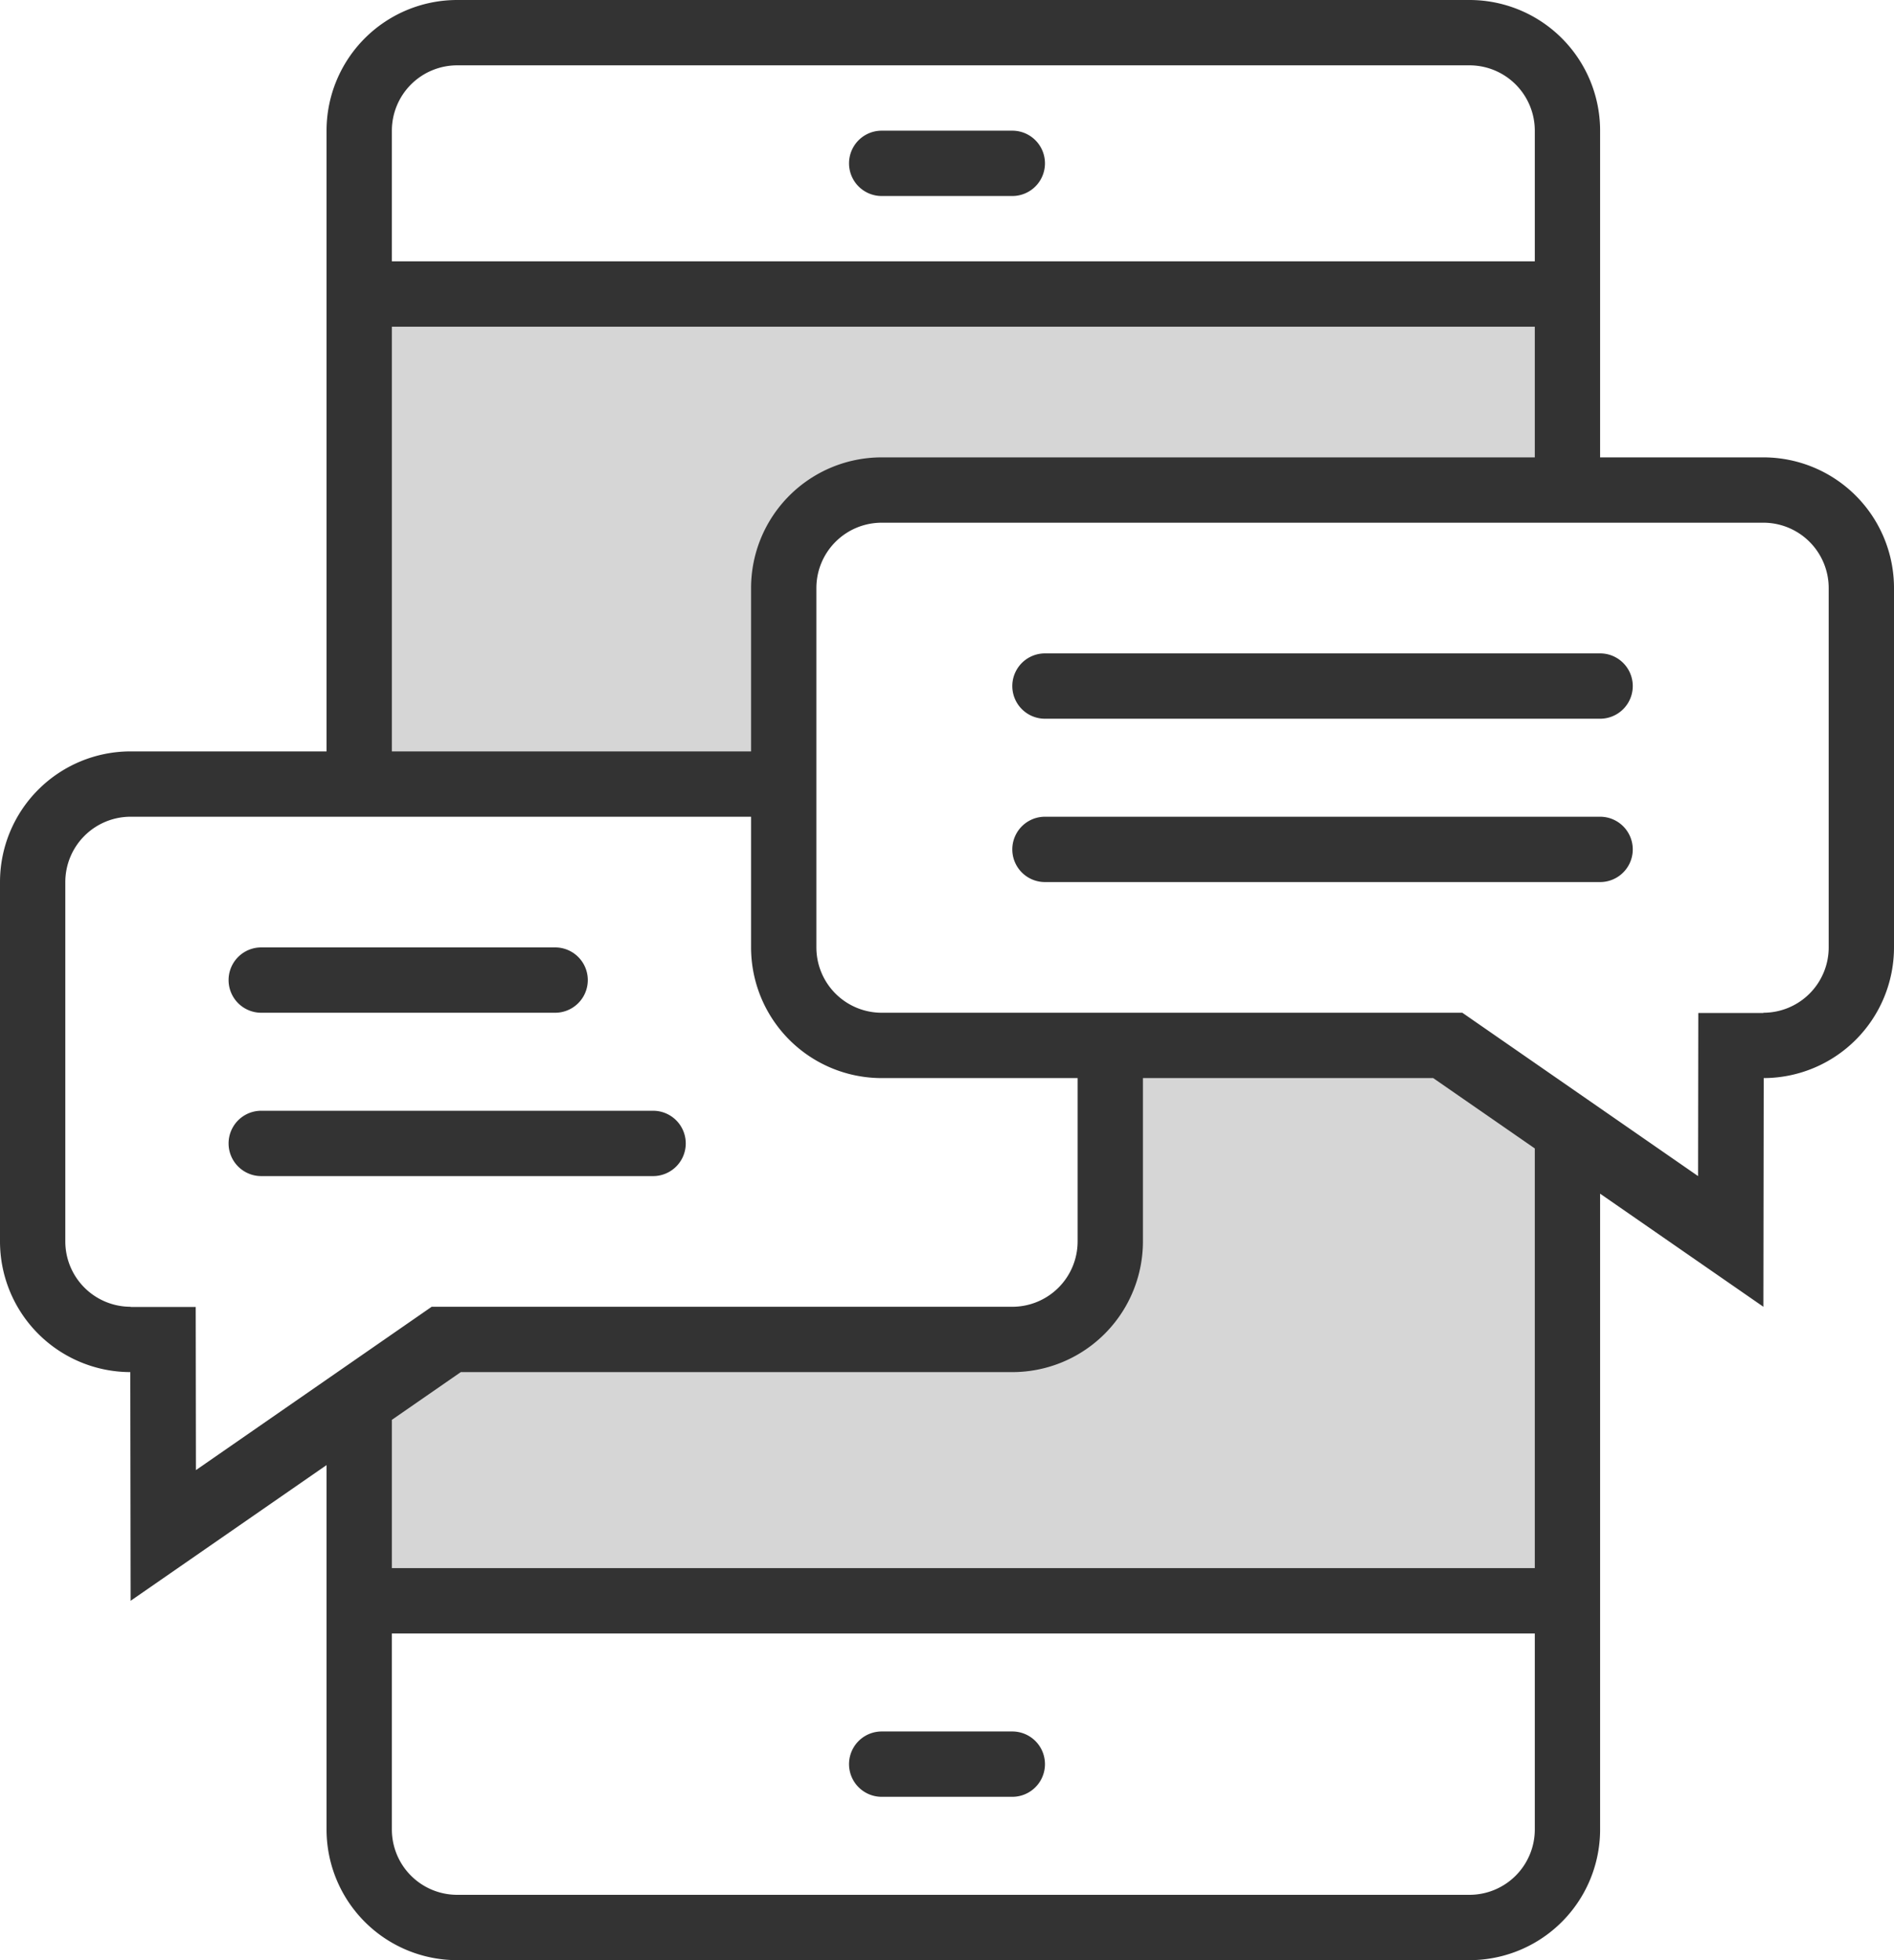
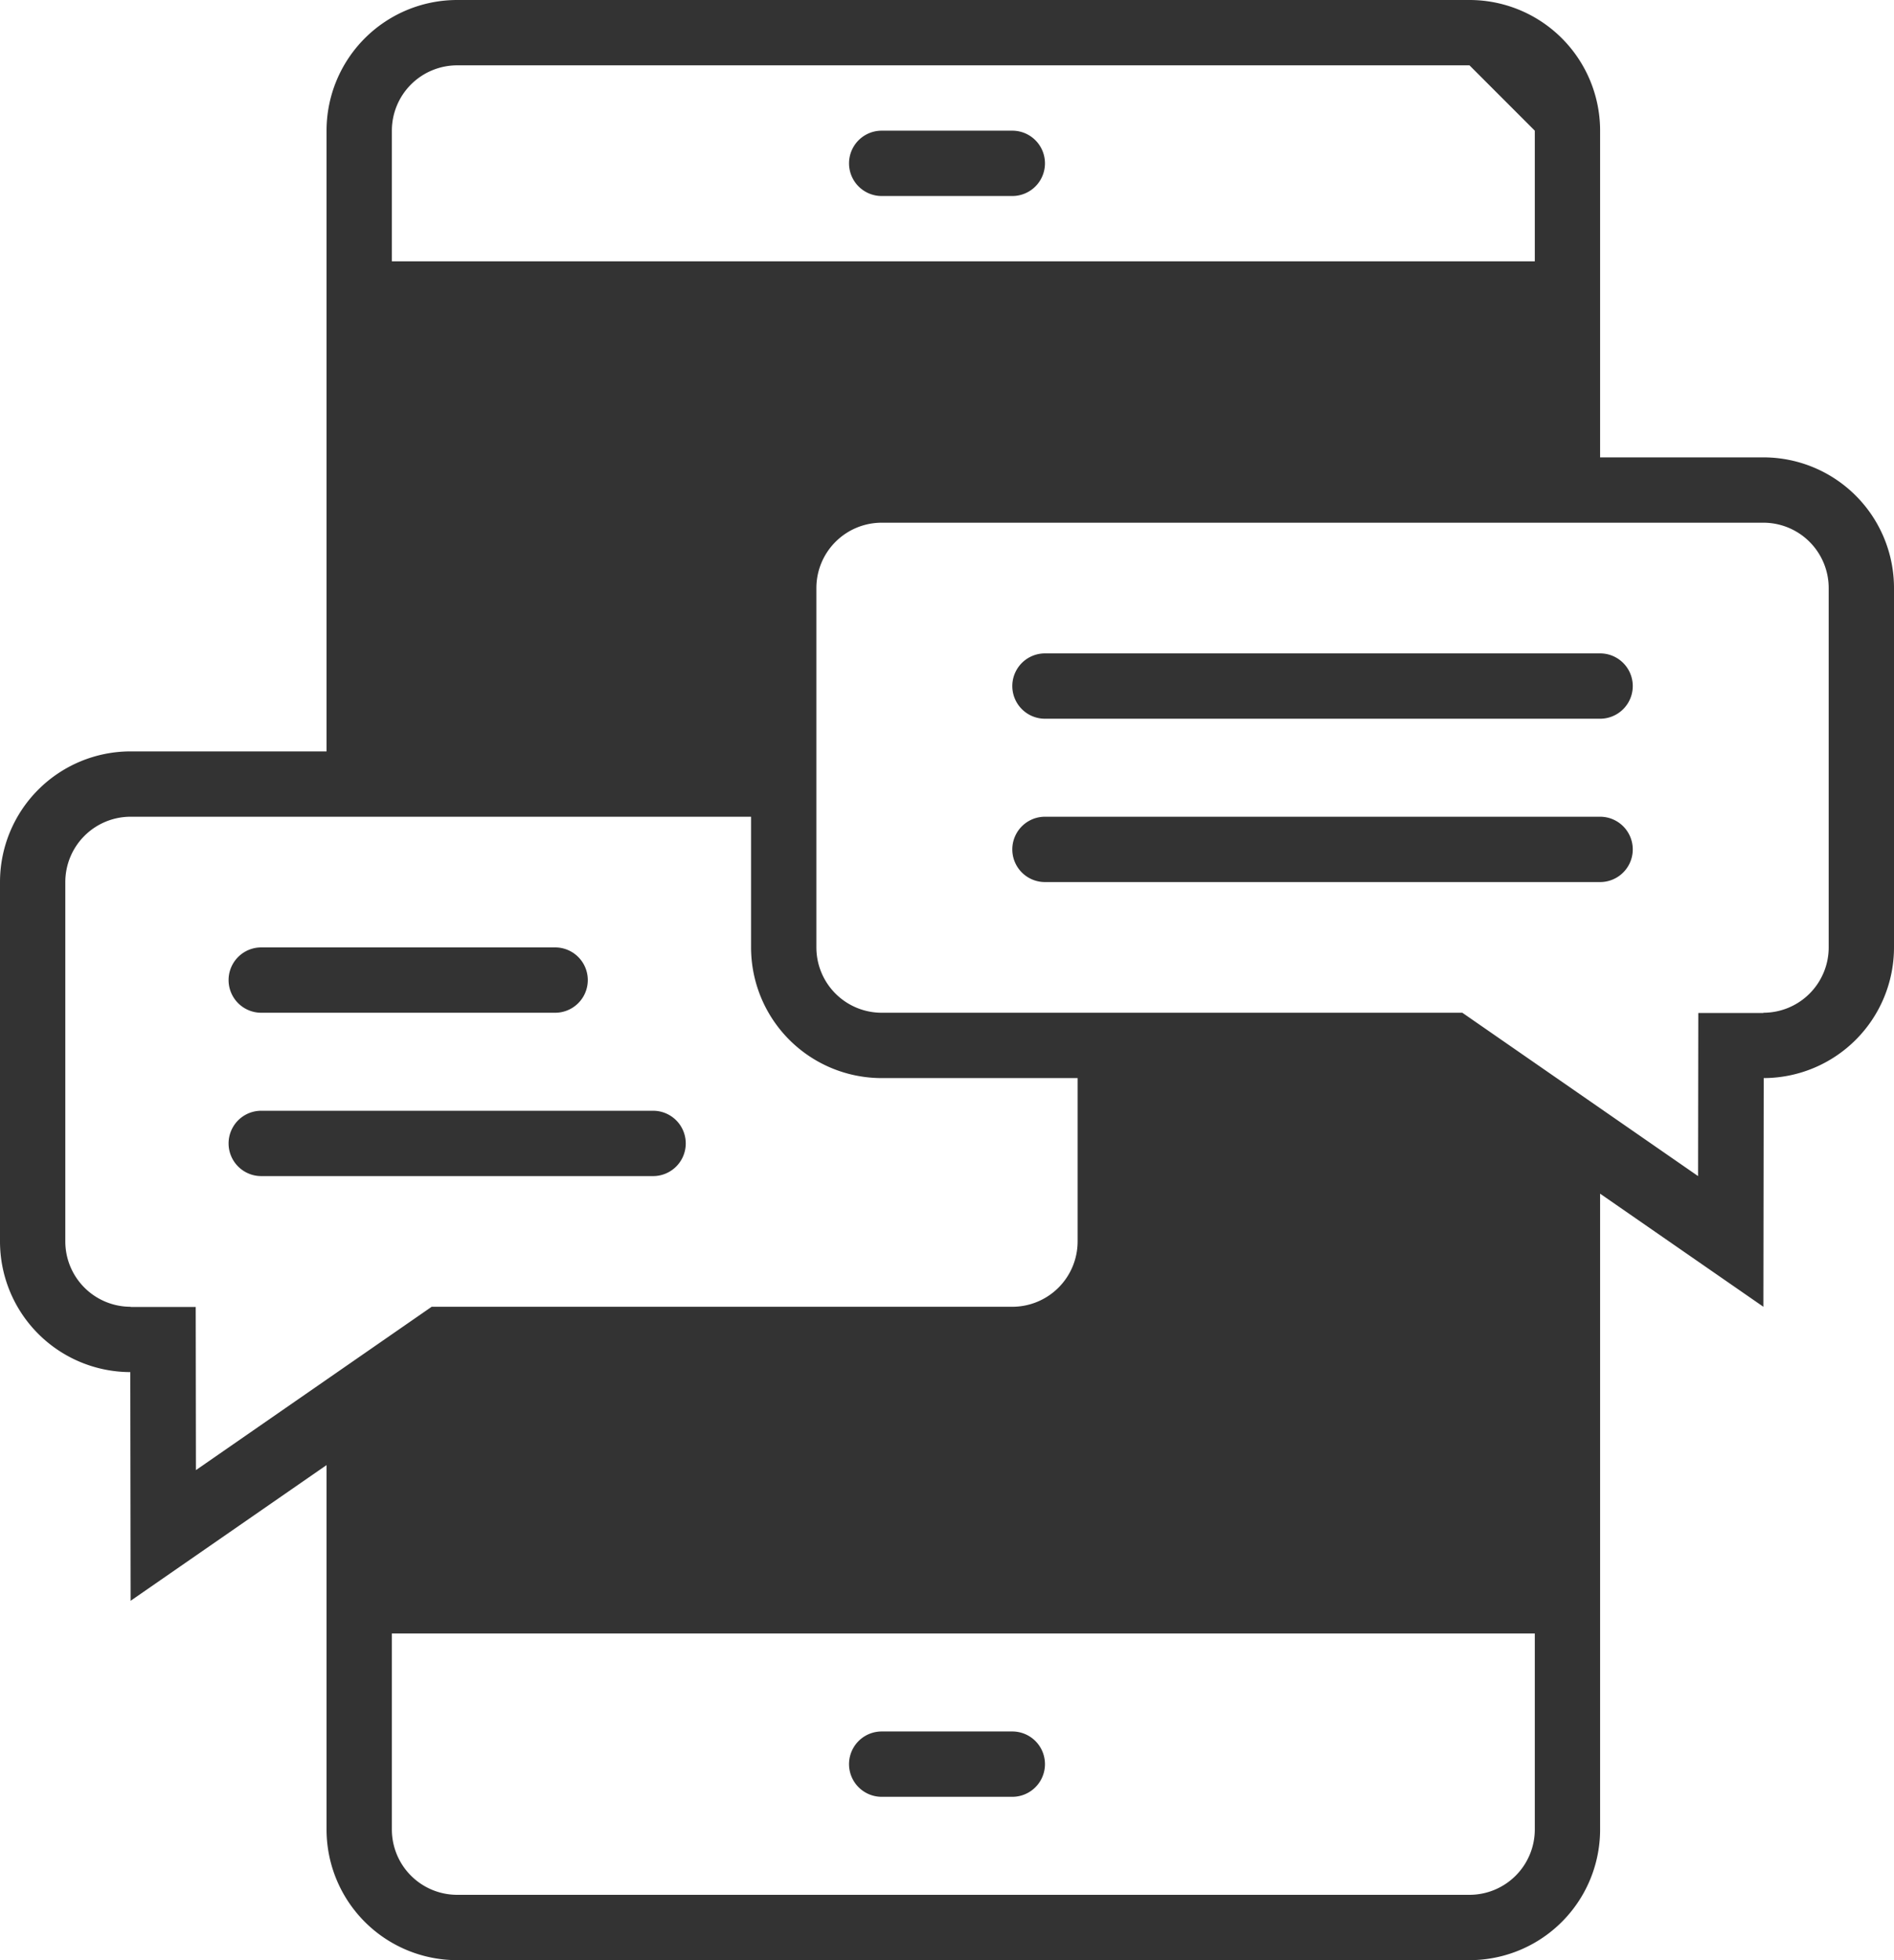
<svg xmlns="http://www.w3.org/2000/svg" id="Obrashenie.svg" width="58" height="60" viewBox="0 0 58 60">
  <rect x="0" y="0" width="58" height="60" fill="#333333" stroke="none" />
  <defs>
    <style> .cls-1, .cls-2 { fill: #fff; fill-rule: evenodd; } .cls-1 { opacity: 0.8; } </style>
  </defs>
-   <path id="РџСЂСЏРјРѕСѓРіРѕР»СЊРЅРёРє_1_РєРѕРїРёСЏ_3_copy_3" data-name="РџСЂСЏРјРѕСѓРіРѕР»СЊРЅРёРє 1 РєРѕРїРёСЏ 3 copy 3" class="cls-1" d="M12,43.461L14.111,42H31a4,4,0,0,0,4-4V33h8.889L47,35.154V48H12V43.461ZM12,23V10H47v4H27a4,4,0,0,0-4,4v5H12Z" />
-   <path id="РџСЂСЏРјРѕСѓРіРѕР»СЊРЅРёРє_1_РєРѕРїРёСЏ_3_copy_2" data-name="РџСЂСЏРјРѕСѓРіРѕР»СЊРЅРёРє 1 РєРѕРїРёСЏ 3 copy 2" class="cls-2" d="M0,60V38a4,4,0,0,0,3.99,4L4,49l6-4.154V56h0a4,4,0,0,0,4,4H45a4,4,0,0,0,4-4h0V36.538L54,40l0.01-7A4,4,0,0,0,58,29V18a4,4,0,0,0-4-4H49V4a4,4,0,0,0-4-4H58V60H0ZM47,4V8H12V4a2,2,0,0,1,2-2H45A2,2,0,0,1,47,4ZM31,4H27a1,1,0,0,0,0,2h4A1,1,0,0,0,31,4ZM5.993,40.006H4V40a2,2,0,0,1-2-2V27a2,2,0,0,1,2-2H23v4a4,4,0,0,0,4,4h6v5a2,2,0,0,1-2,2H13.219L6,45ZM8,36H20a1,1,0,1,0,0-2H8A1,1,0,1,0,8,36Zm0-5h9a1,1,0,0,0,0-2H8A1,1,0,0,0,8,31Zm44.007,0.006L52,36l-7.219-5H27a2,2,0,0,1-2-2V18a2,2,0,0,1,2-2H54a2,2,0,0,1,2,2V29a2,2,0,0,1-2,2v0.007H52.007ZM49,20H32a1,1,0,0,0,0,2H49A1,1,0,0,0,49,20Zm0,5H32a1,1,0,1,0,0,2H49A1,1,0,1,0,49,25ZM45,58H14a2,2,0,0,1-2-2h0V50H47v6h0A2,2,0,0,1,45,58ZM31,53H27a1,1,0,1,0,0,2h4A1,1,0,1,0,31,53ZM10,4V23H4a4,4,0,0,0-4,4V0H14A4,4,0,0,0,10,4Z" />
+   <path id="РџСЂСЏРјРѕСѓРіРѕР»СЊРЅРёРє_1_РєРѕРїРёСЏ_3_copy_2" data-name="РџСЂСЏРјРѕСѓРіРѕР»СЊРЅРёРє 1 РєРѕРїРёСЏ 3 copy 2" class="cls-2" d="M0,60V38a4,4,0,0,0,3.99,4L4,49l6-4.154V56h0a4,4,0,0,0,4,4H45a4,4,0,0,0,4-4h0V36.538L54,40l0.01-7A4,4,0,0,0,58,29V18a4,4,0,0,0-4-4H49V4a4,4,0,0,0-4-4H58V60H0ZM47,4V8H12V4a2,2,0,0,1,2-2H45ZM31,4H27a1,1,0,0,0,0,2h4A1,1,0,0,0,31,4ZM5.993,40.006H4V40a2,2,0,0,1-2-2V27a2,2,0,0,1,2-2H23v4a4,4,0,0,0,4,4h6v5a2,2,0,0,1-2,2H13.219L6,45ZM8,36H20a1,1,0,1,0,0-2H8A1,1,0,1,0,8,36Zm0-5h9a1,1,0,0,0,0-2H8A1,1,0,0,0,8,31Zm44.007,0.006L52,36l-7.219-5H27a2,2,0,0,1-2-2V18a2,2,0,0,1,2-2H54a2,2,0,0,1,2,2V29a2,2,0,0,1-2,2v0.007H52.007ZM49,20H32a1,1,0,0,0,0,2H49A1,1,0,0,0,49,20Zm0,5H32a1,1,0,1,0,0,2H49A1,1,0,1,0,49,25ZM45,58H14a2,2,0,0,1-2-2h0V50H47v6h0A2,2,0,0,1,45,58ZM31,53H27a1,1,0,1,0,0,2h4A1,1,0,1,0,31,53ZM10,4V23H4a4,4,0,0,0-4,4V0H14A4,4,0,0,0,10,4Z" />
</svg>